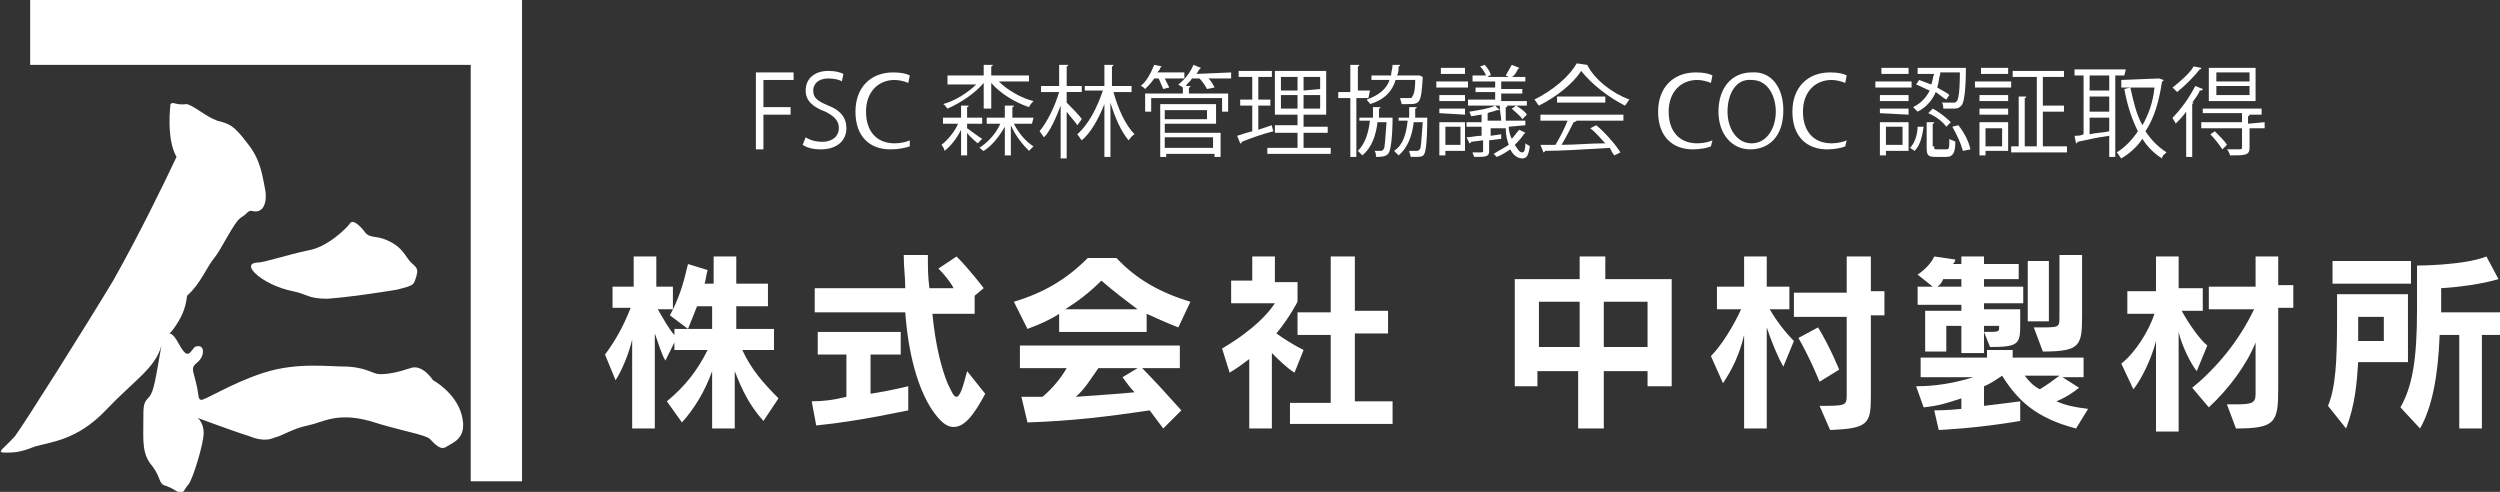
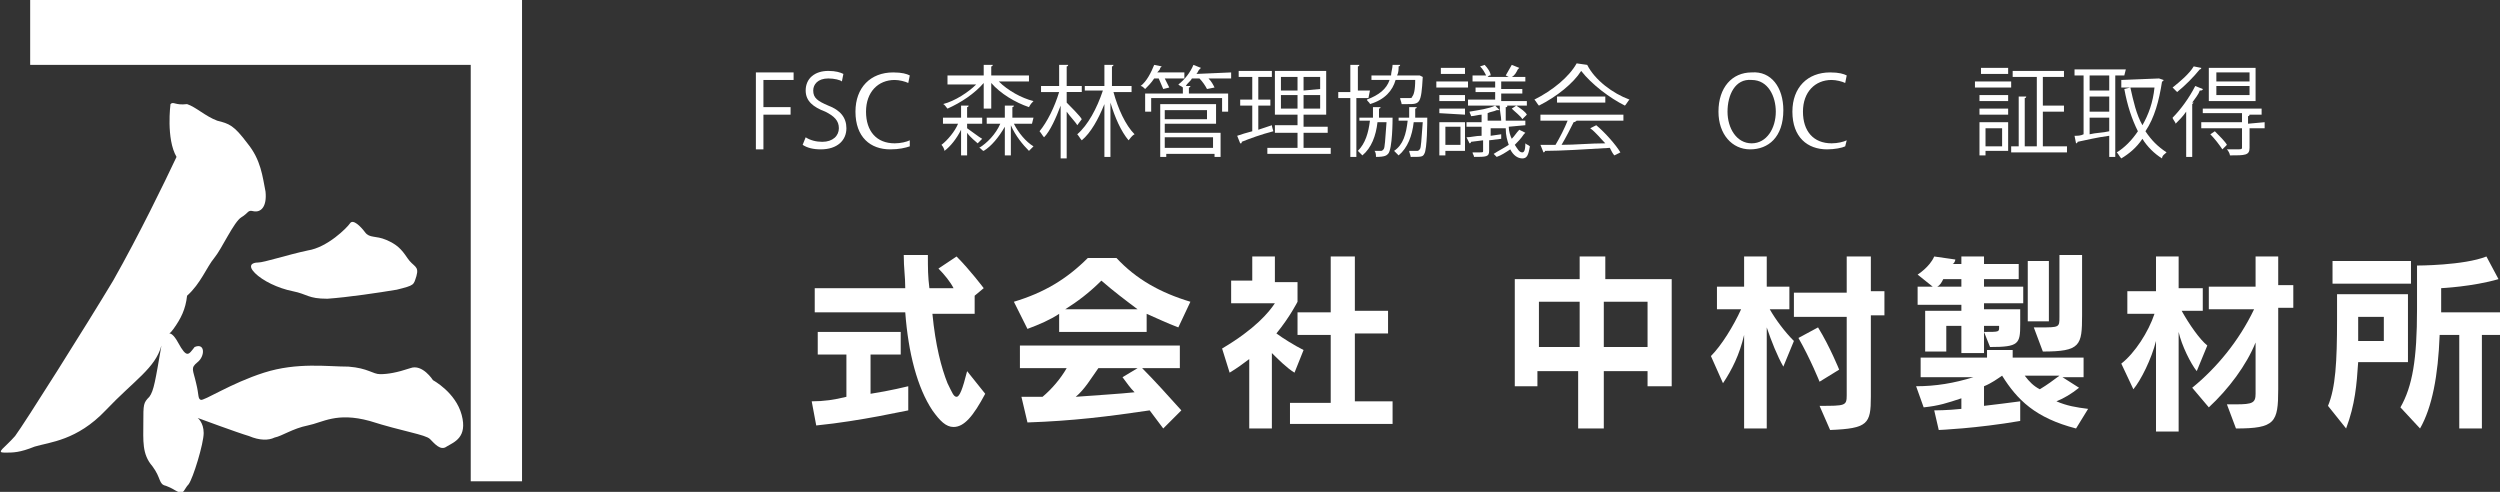
<svg xmlns="http://www.w3.org/2000/svg" version="1.1" id="レイヤー_1" x="0px" y="0px" viewBox="0 0 165.7 32.6" style="enable-background:new 0 0 165.7 32.6;" xml:space="preserve">
  <rect x="0" y="0" width="165.7" height="32.6" fill="#333333" stroke="none" />
  <style type="text/css">
	.st0{fill:#FFFFFF;}
</style>
  <g>
    <g>
      <g>
        <g>
-           <path class="st0" d="M50.6,27.9c-0.9-1-1.4-2-1.9-3.3v3.8h-1.5v-3.8c-0.5,1.4-1.2,2.5-2,3.4l-1-1.4c1.2-1,2-2,2.7-3.4h-2.2v-0.5      l-0.6,1.2c-0.3-0.5-0.5-1.3-0.7-1.8v6.3h-1.5v-5.9c-0.2,0.9-0.7,2.1-1.1,2.7l-0.7-1.7c0.6-0.8,1.2-1.8,1.7-3.1h-1.2V19H42v-2      h1.5v2h1.1v1.5h-1c0.4,0.7,0.8,1.4,1.1,1.7v-0.4h0.9l-1.2-0.9c0.6-1.1,0.9-2.1,1.2-3.4l1.3,0.4c-0.1,0.3-0.1,0.6-0.2,0.9h0.6V17      h1.5v1.8h2.1v1.5h-2.1v1.5h2.5v1.4h-2.1c0.6,1.3,1.4,2.2,2.4,3.2L50.6,27.9z M47.2,20.3h-1c-0.2,0.5-0.4,1-0.6,1.5h1.6V20.3z" />
          <path class="st0" d="M54.1,28.2l-0.3-1.6c0.8,0,1.5-0.1,2.3-0.3v-2.8h-1.9V22h5.5v1.5h-2v2.6c1.3-0.2,2.5-0.5,2.5-0.5v1.6      C60.1,27.2,57.1,27.9,54.1,28.2z M63.2,28.3c-0.5,0-0.9-0.4-1.4-1.1c-1-1.5-1.6-3.8-1.8-6.5h-6v-1.6h6c0-0.8-0.1-1.3-0.1-2.2      h1.6c0,0.9,0,1.4,0.1,2.2h1.6c-0.2-0.4-0.6-0.9-1-1.3l1.2-0.8c0.9,0.9,1.8,2.1,1.8,2.1l-0.6,0.5v1.2h-2.8c0.2,2.1,0.6,3.6,1,4.6      c0.3,0.6,0.4,0.9,0.6,0.9c0.2,0,0.4-0.5,0.7-1.7l1.2,1.5C64.5,27.6,63.9,28.3,63.2,28.3z" />
          <path class="st0" d="M78.1,21.7c-0.8-0.3-1.4-0.6-2.1-0.9V22h-5.8v-1.2c-0.6,0.4-1.3,0.7-2.1,1L67.2,20c2-0.6,3.5-1.5,4.9-2.9      H74c1.3,1.4,2.9,2.3,4.9,2.9L78.1,21.7z M77.1,28.4c-0.3-0.4-0.6-0.8-0.9-1.2c-2.7,0.4-5.1,0.7-8.1,0.8l-0.4-1.7      c0.5,0,1,0,1.4,0c0.6-0.5,1.2-1.2,1.6-1.9h-3.1v-1.5h10.6v1.5h-2.5c0.8,0.8,1.7,1.8,2.6,2.8L77.1,28.4z M73,18.6      c-0.8,0.8-1.6,1.4-2.4,1.9h4.8C74.6,19.9,73.8,19.3,73,18.6z M72.8,24.4c-0.5,0.7-0.9,1.4-1.5,1.9c1.3-0.1,3-0.2,3.9-0.3      c-0.3-0.3-0.5-0.6-0.8-1l1-0.6H72.8z" />
          <path class="st0" d="M85.8,24.7c-0.5-0.3-1.1-0.9-1.5-1.3v5h-1.5v-4.6c-0.4,0.3-0.8,0.6-1.3,0.9L81,23.1c2.2-1.3,3.1-2.4,3.5-3      h-2.9v-1.5H83V17h1.5v1.7H86V20c0,0-0.5,1-1.4,2.1c0.4,0.3,1.2,0.8,1.8,1.1L85.8,24.7z M85.5,28.2v-1.5h2.7v-4.5H86v-1.5h2.2V17      h1.6v3.6H92v1.5h-2.2v4.5h2.5v1.5h-6.8V28.2z" />
          <path class="st0" d="M109.2,25.6v-1h-2.9v3.8h-1.7v-3.8h-2.7v1h-1.5v-7.1h4.3V17h1.7v1.5h4.4v7.1H109.2z M104.7,20H102v3h2.7V20      z M109.2,20h-2.9v3h2.9V20z" />
          <path class="st0" d="M118.2,24.3c-0.4-0.7-0.8-1.7-1.1-2.6v6.7h-1.5v-6.2c-0.3,1.3-0.8,2.3-1.4,3.2l-0.8-1.8      c0.7-0.7,1.5-2,2-3.1h-1.6V19h1.8v-2h1.5v2h1.5v1.5h-1.3c0.4,0.7,1,1.5,1.6,2.1L118.2,24.3z M124,20.9v4.9c0,0.2,0,0.3,0,0.5      c0,1.8-0.2,2.1-2.7,2.2l-0.7-1.6c1.7,0,1.8,0,1.8-0.7V21h-3.5v-1.6h3.5V17h1.6v2.3h0.9v1.6H124z M120.6,25.3      c0,0-0.6-1.5-1.4-2.9l1.3-0.7c0.8,1.3,1.4,2.8,1.4,2.8L120.6,25.3z" />
          <path class="st0" d="M137.6,28.4c-2.7-0.7-3.9-1.9-4.9-3.5c-0.3,0.2-0.7,0.5-1.2,0.7v1.3c0.8-0.1,1.7-0.2,2.4-0.3v1.3      c-2.9,0.5-5.4,0.6-5.4,0.6l-0.3-1.3c0,0,0.9,0,1.8-0.1v-0.7c-0.9,0.3-1.5,0.5-2.5,0.6l-0.5-1.4c1.3,0,2.5-0.2,3.8-0.6h-3.5v-1.3      h4.4v-0.5h1.7v0.5h4.7V25h-1.4l1.1,0.7c-0.5,0.4-1,0.7-1.5,0.9c0.7,0.3,1.3,0.4,2.1,0.5L137.6,28.4z M131.5,20.1v0.4h2.4v1      c0,1.3-0.1,1.5-2,1.5l-0.4-1c1,0,1,0,1-0.3v-0.1h-1v1.8H130v-1.8h-1v1.7h-1.4v-2.7h2.4v-0.4h-2.9V19h1l-1-0.8      c0,0,0.8-0.5,1.1-1.2l1.4,0.2c0,0.1-0.1,0.3-0.2,0.3h0.6V17h1.5v0.5h2.3v1h-2.3V19h2.6v1.1H131.5z M130,18.5h-1.2      c-0.1,0.2-0.2,0.4-0.4,0.5h1.6L130,18.5L130,18.5z M134.2,24.9c0.3,0.4,0.6,0.7,1,0.9c0.5-0.3,0.9-0.6,1.3-0.9H134.2z       M134.4,21.3v-4h1.4v4H134.4z M135.4,23.3l-0.6-1.6c0.2,0,0.3,0,0.4,0c1.3,0,1.3,0,1.3-0.7v-0.1v-4h1.5v3.6c0,0.2,0,0.3,0,0.4      C138,22.9,137.9,23.3,135.4,23.3z" />
          <path class="st0" d="M145.6,24.6c-0.4-0.5-1-1.7-1.2-2.6v6.6h-1.5v-6c-0.3,1.2-1,2.6-1.5,3.2l-0.8-1.7c0.9-0.7,1.8-2.1,2.2-3.3      H141v-1.5h1.9V17h1.5v2.1h1.6v1.5h-1.4c0.5,0.9,1.2,1.9,1.7,2.3L145.6,24.6z M151,20.4v5.4c0,2.2-0.2,2.6-2.8,2.6l-0.6-1.6      c0.2,0,0.4,0,0.6,0c1.1,0,1.3-0.1,1.3-0.7v-3.4c-0.6,1.5-1.8,3.1-3.1,4.3l-1.1-1.3c1.6-1.3,3.1-3.1,4.1-5.2h-3V19h3.1v-2h1.5      v1.9h1v1.5H151z" />
          <path class="st0" d="M156.3,24c-0.1,1.5-0.2,2.8-0.8,4.4l-1.2-1.5c0.5-1.2,0.6-2.9,0.6-5.7v-1.7h4.7V24H156.3z M154.6,18.8v-1.5      h5.2v1.5H154.6z M158,21h-1.7v1.6h1.7V21z M164.5,22.2v6.2H163v-6.2h-1.3c-0.1,2.7-0.5,4.8-1.3,6.2l-1.3-1.4      c0.8-1.4,1.1-3.2,1.1-6.5v-2.9c0,0,3.1,0,4.6-0.6l0.8,1.5c-1.7,0.5-3.8,0.6-3.8,0.6v1.6h3.9v1.5      C165.7,22.2,164.5,22.2,164.5,22.2z" />
        </g>
      </g>
      <g>
        <path class="st0" d="M50.1,9.8v-5h2.5v0.5h-2v1.8h1.8v0.5h-1.8v2.3h-0.5V9.8z" />
        <path class="st0" d="M55.8,5.4c-0.1-0.1-0.5-0.2-0.9-0.2c-0.7,0-1,0.4-1,0.8c0,0.5,0.3,0.7,1,1c0.8,0.3,1.2,0.8,1.2,1.5     c0,0.8-0.6,1.4-1.7,1.4c-0.5,0-0.9-0.1-1.2-0.3l0.2-0.5c0.3,0.2,0.7,0.3,1.1,0.3c0.7,0,1.1-0.4,1.1-0.9s-0.3-0.8-0.9-1.1     c-0.8-0.3-1.3-0.7-1.3-1.4c0-0.8,0.6-1.3,1.5-1.3c0.5,0,0.8,0.1,1,0.2L55.8,5.4z" />
        <path class="st0" d="M60.3,9.7C60,9.8,59.6,9.9,59,9.9c-1.3,0-2.3-0.8-2.3-2.5c0-1.6,1-2.6,2.5-2.6c0.6,0,0.9,0.1,1.1,0.2     l-0.1,0.5c-0.2-0.1-0.6-0.2-0.9-0.2c-1.1,0-1.9,0.8-1.9,2.1s0.7,2.1,1.9,2.1c0.4,0,0.8-0.1,1-0.2V9.7z" />
        <path class="st0" d="M64.1,8.2v0.3c0.3,0.2,0.8,0.6,1,0.7l-0.3,0.3c-0.1-0.1-0.5-0.4-0.7-0.7v1.5h-0.4V8.6     C63.4,9.2,63,9.7,62.6,10c0-0.1-0.1-0.3-0.2-0.4c0.4-0.3,0.9-0.9,1.1-1.4h-1V7.8h1.2V7h0.5c0,0,0,0.1-0.1,0.1v0.7h1v0.4H64.1z      M65.2,7.2V5.5c-0.6,0.7-1.5,1.3-2.4,1.7c-0.1-0.1-0.2-0.3-0.3-0.3c0.8-0.2,1.7-0.8,2.2-1.3h-1.9V5h2.4V4.3h0.6     c0,0,0,0.1-0.1,0.1V5h2.5v0.4h-2c0.6,0.6,1.5,1.1,2.3,1.3c-0.1,0.1-0.2,0.2-0.3,0.4c-0.9-0.3-1.9-0.9-2.5-1.6v1.7H65.2z      M68.4,8.2h-1.2c0.3,0.6,0.8,1.2,1.3,1.5c-0.1,0.1-0.2,0.2-0.3,0.3c-0.4-0.4-0.9-1-1.2-1.7v2h-0.4V8.4c-0.4,0.7-0.9,1.3-1.4,1.6     c-0.1,0-0.2-0.2-0.3-0.2c0.5-0.3,1.1-0.9,1.4-1.6h-0.9V7.8h1.2V7h0.6c0,0,0,0.1-0.1,0.1v0.7h1.4L68.4,8.2L68.4,8.2z" />
        <path class="st0" d="M70.7,6.8c0.2,0.2,0.9,0.9,1,1.1l-0.3,0.4c-0.1-0.2-0.5-0.6-0.7-0.9v3.1h-0.4V7c-0.3,0.8-0.7,1.7-1.1,2.1     C69.1,9,69,8.8,68.9,8.7c0.5-0.6,1-1.6,1.3-2.6H69V5.7h1.2V4.3h0.6c0,0,0,0.1-0.1,0.1v1.3h1v0.4h-1V6.8z M75,6.1h-1.2     c0.3,1.1,0.8,2.2,1.4,2.8C75,9,74.9,9.2,74.8,9.3c-0.5-0.6-0.9-1.5-1.2-2.5v3.6h-0.4V6.9c-0.4,1-0.9,1.9-1.5,2.4     c-0.1-0.1-0.2-0.3-0.3-0.4c0.7-0.6,1.3-1.7,1.7-2.9h-1.2V5.7h1.3V4.3h0.6c0,0,0,0.1-0.1,0.1v1.3H75V6.1z" />
        <path class="st0" d="M77.1,5.9c-0.1-0.2-0.2-0.5-0.3-0.7h-0.3c-0.2,0.3-0.4,0.5-0.6,0.7c-0.1-0.1-0.2-0.2-0.3-0.2     c0.4-0.3,0.7-0.9,0.9-1.4L77,4.4l-0.1,0.1c0,0.1-0.1,0.2-0.2,0.3h1.8v0.4h-1.3c0.1,0.2,0.2,0.4,0.3,0.6L77.1,5.9z M81.6,4.8v0.4     h-1.5c0.2,0.2,0.3,0.4,0.4,0.6L80,5.9c-0.1-0.2-0.3-0.5-0.5-0.7H79c-0.1,0.2-0.3,0.3-0.4,0.5h0.3c0,0,0,0.1-0.1,0.1v0.4h2.6v1.2     H81V6.5h-4.7v0.9h-0.4V6.2h2.5V5.8c-0.1-0.1-0.2-0.1-0.3-0.2c0.4-0.3,0.8-0.8,1-1.3l0.5,0.2l-0.1,0.1c-0.1,0.1-0.1,0.2-0.2,0.3     L81.6,4.8L81.6,4.8z M77.2,8.3v0.5h3.7v1.6h-0.4v-0.2h-3.2v0.2h-0.4V6.9h3.7v1.3h-3.4C77.2,8.2,77.2,8.3,77.2,8.3z M80,7.3h-2.8     v0.6H80V7.3z M80.4,9.1h-3.2v0.7h3.2V9.1z" />
        <path class="st0" d="M83.4,7v1.6l0.9-0.3c0,0,0,0.1,0.1,0.4c-0.8,0.2-1.6,0.5-2.1,0.7c0,0.1,0,0.1-0.1,0.1L82,9     c0.3-0.1,0.6-0.2,1-0.3V7h-0.8V6.6H83V5.1h-0.9V4.7h2.2v0.4h-0.9v1.5h0.8V7H83.4z M86.4,9.8h1.8v0.4H84V9.8h2v-1h-1.5V8.3H86V7.6     h-1.5V4.7h3.4v2.9h-1.5v0.8H88v0.4h-1.6V9.8z M84.9,5.1V6H86V5.1H84.9z M84.9,7.2H86V6.3h-1.1V7.2z M87.5,5.9V5.1h-1.1V6     L87.5,5.9L87.5,5.9z M87.5,7.2V6.3h-1.1v0.9C86.4,7.2,87.5,7.2,87.5,7.2z" />
        <path class="st0" d="M90.7,6.5h-0.8v3.9h-0.4V6.5h-0.8V6.1h0.8V4.3h0.6c0,0,0,0.1-0.1,0.1V6h0.8L90.7,6.5L90.7,6.5z M92.1,7.8     h0.2c0,0.1,0,2.1-0.3,2.4c-0.1,0.1-0.2,0.2-0.8,0.2c0-0.1,0-0.3-0.1-0.4c0.2,0,0.3,0,0.4,0s0.1,0,0.2-0.1s0.1-0.6,0.2-1.8h-0.6     c-0.1,0.9-0.4,1.7-1,2.2c-0.1-0.1-0.2-0.2-0.3-0.3c0.5-0.5,0.7-1.2,0.8-2h-0.7V7.8H91c0-0.2,0-0.5,0-0.7h0.5     c0,0.1-0.1,0.1-0.1,0.1c0,0.2,0,0.4,0,0.6H92.1L92.1,7.8z M94.3,5.1L94.3,5.1c-0.1,1.8-0.2,1.8-1,1.8c-0.1,0-0.3,0-0.4,0     c0-0.1-0.1-0.3-0.1-0.4c0.3,0,0.5,0,0.6,0s0.2,0,0.2-0.1c0.1-0.1,0.2-0.4,0.2-1.1h-1.3c-0.2,0.7-0.7,1.3-1.7,1.6     c0-0.1-0.2-0.2-0.2-0.3c0.8-0.3,1.3-0.7,1.5-1.3h-1.2V5h1.3c0-0.2,0.1-0.5,0.1-0.7h0.5c0,0.1-0.1,0.1-0.1,0.1     c0,0.2,0,0.4-0.1,0.6H94h0.1L94.3,5.1z M94.4,7.8h0.2c0,0.2,0,2.1-0.2,2.4c-0.1,0.2-0.2,0.2-0.9,0.2c0-0.1-0.1-0.3-0.1-0.4     c0.2,0,0.4,0,0.5,0s0.1,0,0.2-0.1s0.1-0.6,0.2-1.8h-0.6c-0.1,0.9-0.4,1.7-1,2.2c-0.1-0.1-0.2-0.2-0.3-0.3c0.6-0.4,0.8-1.1,0.9-2     h-0.6V7.8h0.7c0-0.2,0-0.5,0-0.7h0.5c0,0.1-0.1,0.1-0.1,0.1c0,0.2,0,0.4,0,0.6H94.4z" />
        <path class="st0" d="M97.3,5.4v0.4h-2.1V5.4H97.3z M97.1,8.1V10h-1.3v0.3h-0.4V8.1H97.1z M95.4,6.6V6.3h1.7v0.4h-1.7V6.6z      M95.4,7.5V7.2h1.7v0.4L95.4,7.5L95.4,7.5z M97.1,4.5v0.4h-1.6V4.5H97.1z M96.8,8.4h-1v1.2h1V8.4z M100,8.4     c0,0.3,0.1,0.6,0.2,0.8c0.2-0.2,0.3-0.4,0.5-0.6l0.4,0.2L101,8.9c-0.2,0.3-0.4,0.5-0.6,0.7c0.2,0.3,0.3,0.5,0.5,0.5     c0.1,0,0.2-0.1,0.2-0.6c0.1,0.1,0.2,0.1,0.3,0.2c-0.1,0.6-0.2,0.8-0.5,0.8s-0.6-0.2-0.8-0.6c-0.3,0.2-0.6,0.4-0.9,0.5     c-0.1-0.1-0.2-0.2-0.2-0.2c0.3-0.2,0.7-0.4,1-0.6c-0.1-0.3-0.2-0.6-0.2-1.1h-1V9l0.7-0.1v0.3l-0.8,0.1V10c0,0.4-0.2,0.4-1,0.4     c0-0.1-0.1-0.2-0.1-0.3c0.2,0,0.3,0,0.4,0c0.3,0,0.3,0,0.3-0.1V9.3l-0.8,0.1c0,0,0,0.1-0.1,0.1l-0.2-0.4c0.3,0,0.6-0.1,1-0.1V8.4     h-1V8.1h1V7.6c-0.2,0-0.5,0.1-0.7,0.1c0-0.1-0.1-0.2-0.1-0.3C98,7.3,98.7,7.2,99.1,7l0.3,0.3c0,0,0,0-0.1,0c0,0,0,0-0.1,0     c-0.2,0.1-0.4,0.1-0.6,0.2V8h0.9c0-0.3-0.1-0.6-0.1-1h0.5c0,0.1,0,0.1-0.1,0.1c0,0.3,0,0.6,0,0.9h1.3v0.3L100,8.4L100,8.4z      M99.1,5.8V5.4h-1.5V5h0.9c-0.1-0.2-0.2-0.4-0.4-0.6l0.3-0.1c0.2,0.2,0.4,0.5,0.4,0.7c-0.1,0-0.1,0-0.2,0.1h1.4L99.8,5     c0.1-0.2,0.3-0.5,0.4-0.7l0.5,0.2l-0.1,0.1c-0.1,0.2-0.2,0.4-0.4,0.5h0.9v0.3h-1.6v0.5h1.4v0.3h-1.4v0.5h1.7V7h-3.9V6.6h1.8V6.1     h-1.3V5.8H99.1z M100.9,7.9c-0.1-0.2-0.5-0.5-0.7-0.7l0.3-0.2c0.3,0.2,0.6,0.4,0.7,0.6L100.9,7.9z" />
        <path class="st0" d="M105.2,4.3C105.2,4.4,105.1,4.4,105.2,4.3c0.5,1,1.7,1.9,2.8,2.3c-0.1,0.1-0.2,0.3-0.3,0.4     c-1-0.5-2.2-1.4-2.9-2.3c-0.5,0.8-1.6,1.7-2.8,2.3c-0.1-0.1-0.2-0.3-0.3-0.4c1.2-0.6,2.3-1.5,2.8-2.4L105.2,4.3z M102.1,8.1V7.6     h5.5V8h-3.2h0.1c0,0-0.1,0.1-0.2,0.1c-0.2,0.4-0.5,1-0.8,1.5c0.9,0,1.9-0.1,2.9-0.1c-0.3-0.3-0.6-0.7-1-1l0.4-0.2     c0.6,0.5,1.3,1.3,1.6,1.8l-0.4,0.2c-0.1-0.1-0.2-0.3-0.3-0.5c-1.6,0.1-3.3,0.2-4.3,0.2c0,0.1-0.1,0.1-0.1,0.1l-0.2-0.5     c0.3,0,0.6,0,1,0c0.3-0.5,0.6-1.1,0.8-1.6h-1.8V8.1z M103.2,6.4h3.2v0.4h-3.2V6.4z" />
-         <path class="st0" d="M113.4,9.7c-0.2,0.1-0.7,0.2-1.2,0.2c-1.3,0-2.3-0.8-2.3-2.5c0-1.6,1-2.6,2.5-2.6c0.6,0,0.9,0.1,1.1,0.2     l-0.1,0.5c-0.2-0.1-0.6-0.2-0.9-0.2c-1.1,0-1.9,0.8-1.9,2.1s0.7,2.1,1.9,2.1c0.4,0,0.8-0.1,1-0.2L113.4,9.7z" />
        <path class="st0" d="M118.2,7.3c0,1.8-1,2.6-2.2,2.6s-2.1-1-2.1-2.5c0-1.6,0.9-2.6,2.2-2.6C117.4,4.7,118.2,5.8,118.2,7.3z      M114.5,7.4c0,1.1,0.6,2.1,1.6,2.1s1.6-1,1.6-2.1c0-1-0.5-2.1-1.6-2.1C115,5.2,114.5,6.3,114.5,7.4z" />
        <path class="st0" d="M122.3,9.7c-0.2,0.1-0.7,0.2-1.2,0.2c-1.3,0-2.3-0.8-2.3-2.5c0-1.6,1-2.6,2.5-2.6c0.6,0,0.9,0.1,1.1,0.2     l-0.1,0.5c-0.2-0.1-0.6-0.2-0.9-0.2c-1.1,0-1.9,0.8-1.9,2.1s0.7,2.1,1.9,2.1c0.4,0,0.8-0.1,1-0.2L122.3,9.7z" />
-         <path class="st0" d="M126.7,5.4v0.4h-2.4V5.4H126.7z M126.5,8.1V10H125v0.3h-0.4V8.1H126.5z M126.5,6.3v0.4h-1.9V6.3H126.5z      M124.6,7.5V7.2h1.9v0.4L124.6,7.5L124.6,7.5z M126.5,4.5v0.4h-1.8V4.5H126.5z M126.1,8.4H125v1.2h1.1V8.4z M127.5,8.4     c-0.1,0.6-0.2,1.2-0.6,1.6l-0.3-0.2c0.3-0.3,0.5-0.9,0.5-1.4L127.5,8.4z M128.6,4.9c-0.1,0.3-0.1,0.6-0.2,0.9     c0.3,0.2,0.6,0.3,0.8,0.5L129,6.6c-0.2-0.1-0.4-0.3-0.7-0.5c-0.2,0.5-0.6,1-1.2,1.3c-0.1-0.1-0.2-0.2-0.3-0.3     c0.6-0.3,0.9-0.7,1.1-1.1c-0.3-0.1-0.6-0.3-0.9-0.4l0.2-0.3c0.3,0.1,0.5,0.2,0.8,0.3c0.1-0.2,0.1-0.5,0.2-0.7h-1.1V4.5h2.8h0.2     h0.2c0,0.3,0,2.2-0.3,2.5c-0.2,0.2-0.3,0.2-0.6,0.2c-0.2,0-0.4,0-0.6,0c0-0.1,0-0.3-0.1-0.4c0.3,0,0.5,0,0.8,0     c0.1,0,0.1,0,0.2-0.1c0.1-0.1,0.2-0.6,0.2-1.9h-1.3L128.6,4.9L128.6,4.9z M128.2,9.7c0,0.2,0,0.2,0.2,0.2h0.6     c0.2,0,0.2-0.1,0.2-0.7c0.1,0.1,0.3,0.1,0.4,0.2c0,0.8-0.2,1-0.6,1h-0.7c-0.5,0-0.6-0.1-0.6-0.6V8.1h0.5c0,0,0,0.1-0.1,0.1v1.5     C128.1,9.7,128.2,9.7,128.2,9.7z M129,8.4c-0.2-0.3-0.7-0.7-1.2-0.9l0.3-0.3c0.4,0.2,0.9,0.6,1.2,0.9L129,8.4z M130.1,10     c-0.1-0.4-0.4-1.1-0.7-1.6l0.4-0.1c0.4,0.5,0.7,1.1,0.8,1.6L130.1,10z" />
        <path class="st0" d="M133.3,5.4v0.4h-2.4V5.4H133.3z M133.1,8.1V10h-1.5v0.3h-0.4V8.1H133.1z M133.1,6.3v0.4h-1.9V6.3H133.1z      M131.2,7.6V7.2h1.9v0.4H131.2z M133.1,4.5v0.4h-1.8V4.5H133.1z M132.7,8.5h-1.1v1.2h1.1V8.5z M135.5,9.7h1.5v0.4h-3.7V9.7h0.5     V6.4h0.5c0,0,0,0.1-0.1,0.1v3.2h0.8V5.1h-1.6V4.7h3.4v0.4h-1.4V7h1.4v0.4h-1.4v2.3H135.5z" />
        <path class="st0" d="M140.8,5h-0.6v5.4h-0.4V9c-0.8,0.1-1.6,0.3-2.1,0.4c0,0.1-0.1,0.1-0.1,0.1L137.5,9c0.2,0,0.4,0,0.6-0.1V5     h-0.6V4.6h3.4L140.8,5L140.8,5z M139.8,6V5h-1.3v1H139.8z M139.8,7.4v-1h-1.3v1H139.8z M138.5,7.8v1.1c0.4-0.1,0.9-0.1,1.3-0.2     V7.8H138.5z M143.1,5.2l0.3,0.1c0,0,0,0.1-0.1,0.1c-0.2,1.3-0.5,2.4-1.1,3.3c0.4,0.6,0.8,1,1.4,1.4c-0.1,0.1-0.3,0.2-0.3,0.4     c-0.5-0.3-1-0.8-1.3-1.3c-0.4,0.6-0.9,1-1.4,1.3c-0.1-0.1-0.2-0.3-0.3-0.4c0.5-0.3,1-0.8,1.4-1.4c-0.4-0.8-0.7-1.7-0.9-2.8     l0.4-0.1c0.2,0.9,0.4,1.8,0.8,2.5c0.4-0.7,0.7-1.5,0.8-2.5h-2.2V5.3L143.1,5.2L143.1,5.2z" />
        <path class="st0" d="M144.9,7.4c-0.2,0.3-0.5,0.6-0.7,0.8c0-0.1-0.2-0.3-0.2-0.4c0.5-0.5,1.1-1.3,1.5-2.1l0.5,0.2     c0,0.1-0.1,0.1-0.2,0.1c-0.1,0.3-0.3,0.5-0.5,0.8h0.1l-0.1,0.1v3.5h-0.4L144.9,7.4L144.9,7.4z M145.9,4.5c0,0.1-0.1,0.1-0.1,0.1     c-0.4,0.5-1,1.1-1.5,1.5c-0.1-0.1-0.2-0.2-0.3-0.3c0.5-0.4,1.1-0.9,1.4-1.4L145.9,4.5z M150.1,8.1v0.4h-1v1.3     c0,0.5-0.3,0.5-1.3,0.5c0-0.1-0.1-0.3-0.2-0.4c0.2,0,0.4,0,0.6,0c0.3,0,0.4,0,0.4-0.1V8.5h-2.7V8.1h2.7V7.5H146V7.2h3.9v0.4h-0.8     c0,0,0,0.1-0.1,0.1v0.5L150.1,8.1L150.1,8.1z M149.5,4.5v2.2h-3.1V4.5H149.5z M147.3,9.9c-0.2-0.3-0.5-0.7-0.8-1l0.3-0.2     c0.3,0.3,0.7,0.7,0.8,0.9L147.3,9.9z M149.1,5.4V4.8h-2.2v0.6H149.1z M149.1,6.3V5.7h-2.2v0.6C146.9,6.3,149.1,6.3,149.1,6.3z" />
      </g>
    </g>
    <g>
      <path class="st0" d="M11.3,6.9c0,0-0.3,2.3,0.4,3.5c-0.8,1.7-2.5,5.2-4.2,8.2c-1.8,3-5.9,9.5-6.5,10.3C0.3,29.7-0.3,30,0.3,30    s1,0,2-0.4c1-0.3,2.8-0.4,4.7-2.4s3.3-2.8,3.7-4.3c-0.4,2.3-0.5,3-0.8,3.4c-0.4,0.4-0.4,0.5-0.4,1.7s-0.1,2.1,0.6,2.9    c0.6,0.8,0.4,1.2,0.9,1.3c0.5,0.2,0.4,0.2,0.8,0.4c0.4,0.2,0.4-0.2,0.7-0.5c0.3-0.4,1-2.7,1-3.4c0-0.7-0.4-1-0.4-1s2.7,1,3.4,1.2    c0.7,0.3,1.3,0.3,1.7,0.1c0.5-0.1,1.2-0.6,2.2-0.8c1-0.2,1.9-0.9,4.1-0.3c2.2,0.7,3.7,0.9,4,1.2c0.3,0.3,0.7,0.8,1.1,0.5    c0.5-0.3,1.4-0.6,1-2.1s-1.9-2.3-1.9-2.3s-0.7-1.1-1.5-0.8c-0.9,0.3-1.5,0.4-2,0.4s-0.8-0.4-2.1-0.5c-1.4,0-3.4-0.3-5.6,0.4    c-2.2,0.7-4,1.9-4.2,1.8s-0.1-0.3-0.3-1.1c-0.2-0.9-0.4-1,0.1-1.4s0.5-1.3-0.2-1c-0.4,0.5-0.5,0.8-1.1-0.3    c-0.6-1.1-0.8-0.2-0.3-0.9c0.5-0.7,0.8-1.3,0.9-2.2c0.9-0.8,1.3-1.9,1.8-2.5s1.3-2.4,1.8-2.7s0.4-0.5,0.8-0.4    c0.5,0.1,0.9-0.3,0.8-1.3c-0.2-1-0.3-2.1-1.2-3.2c-0.9-1.2-1.2-1.3-2-1.5c-0.8-0.3-1.4-0.9-2-1.1C11.6,7,11.5,6.7,11.3,6.9z" />
      <path class="st0" d="M23.2,14.8c-0.2,0.3-1.5,1.6-2.8,1.8c-1.4,0.3-2.9,0.8-3.3,0.8s-0.7,0.2-0.2,0.7s1.5,1,2.5,1.2s1,0.5,2.3,0.5    c1.4-0.1,3.4-0.4,4.6-0.6c1.2-0.3,1.1-0.3,1.3-0.9c0.2-0.7-0.2-0.6-0.6-1.2s-0.7-0.9-1.4-1.2c-0.7-0.3-1.1-0.1-1.4-0.5    C23.9,15,23.4,14.5,23.2,14.8z" />
      <polygon class="st0" points="2,0 2,4.3 31.2,4.3 31.2,31.9 34.6,31.9 34.6,0   " />
    </g>
  </g>
</svg>